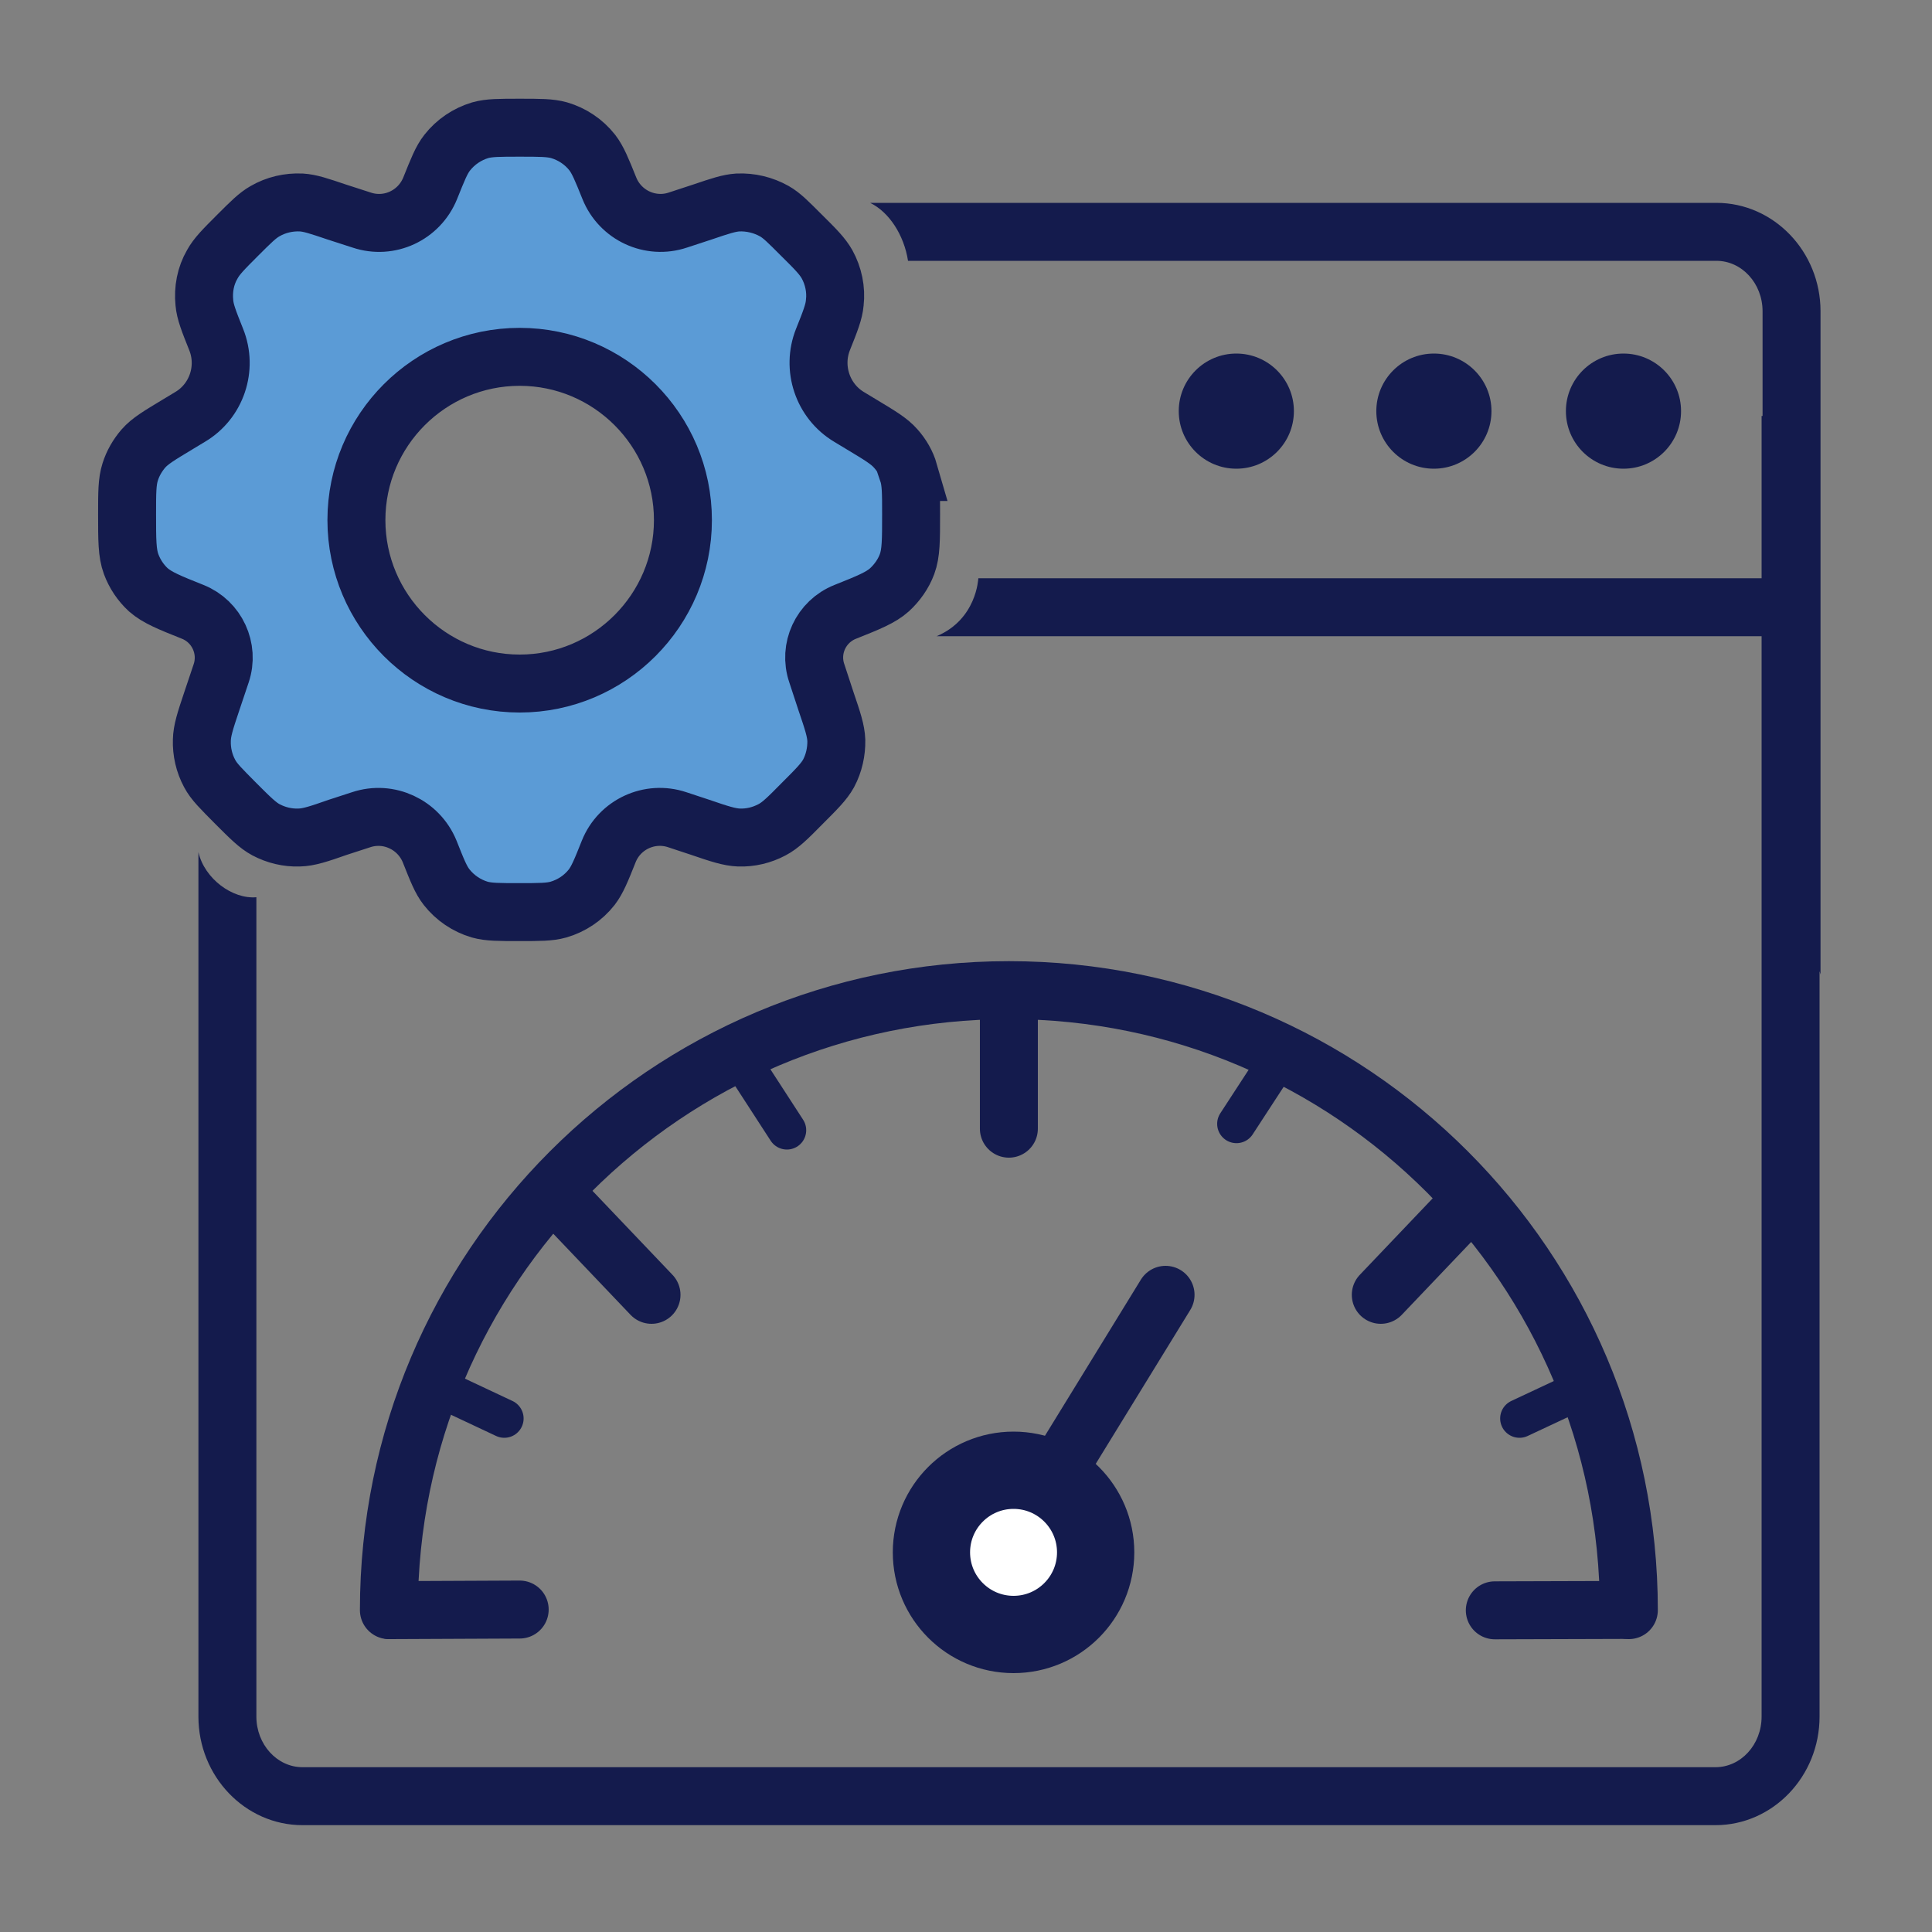
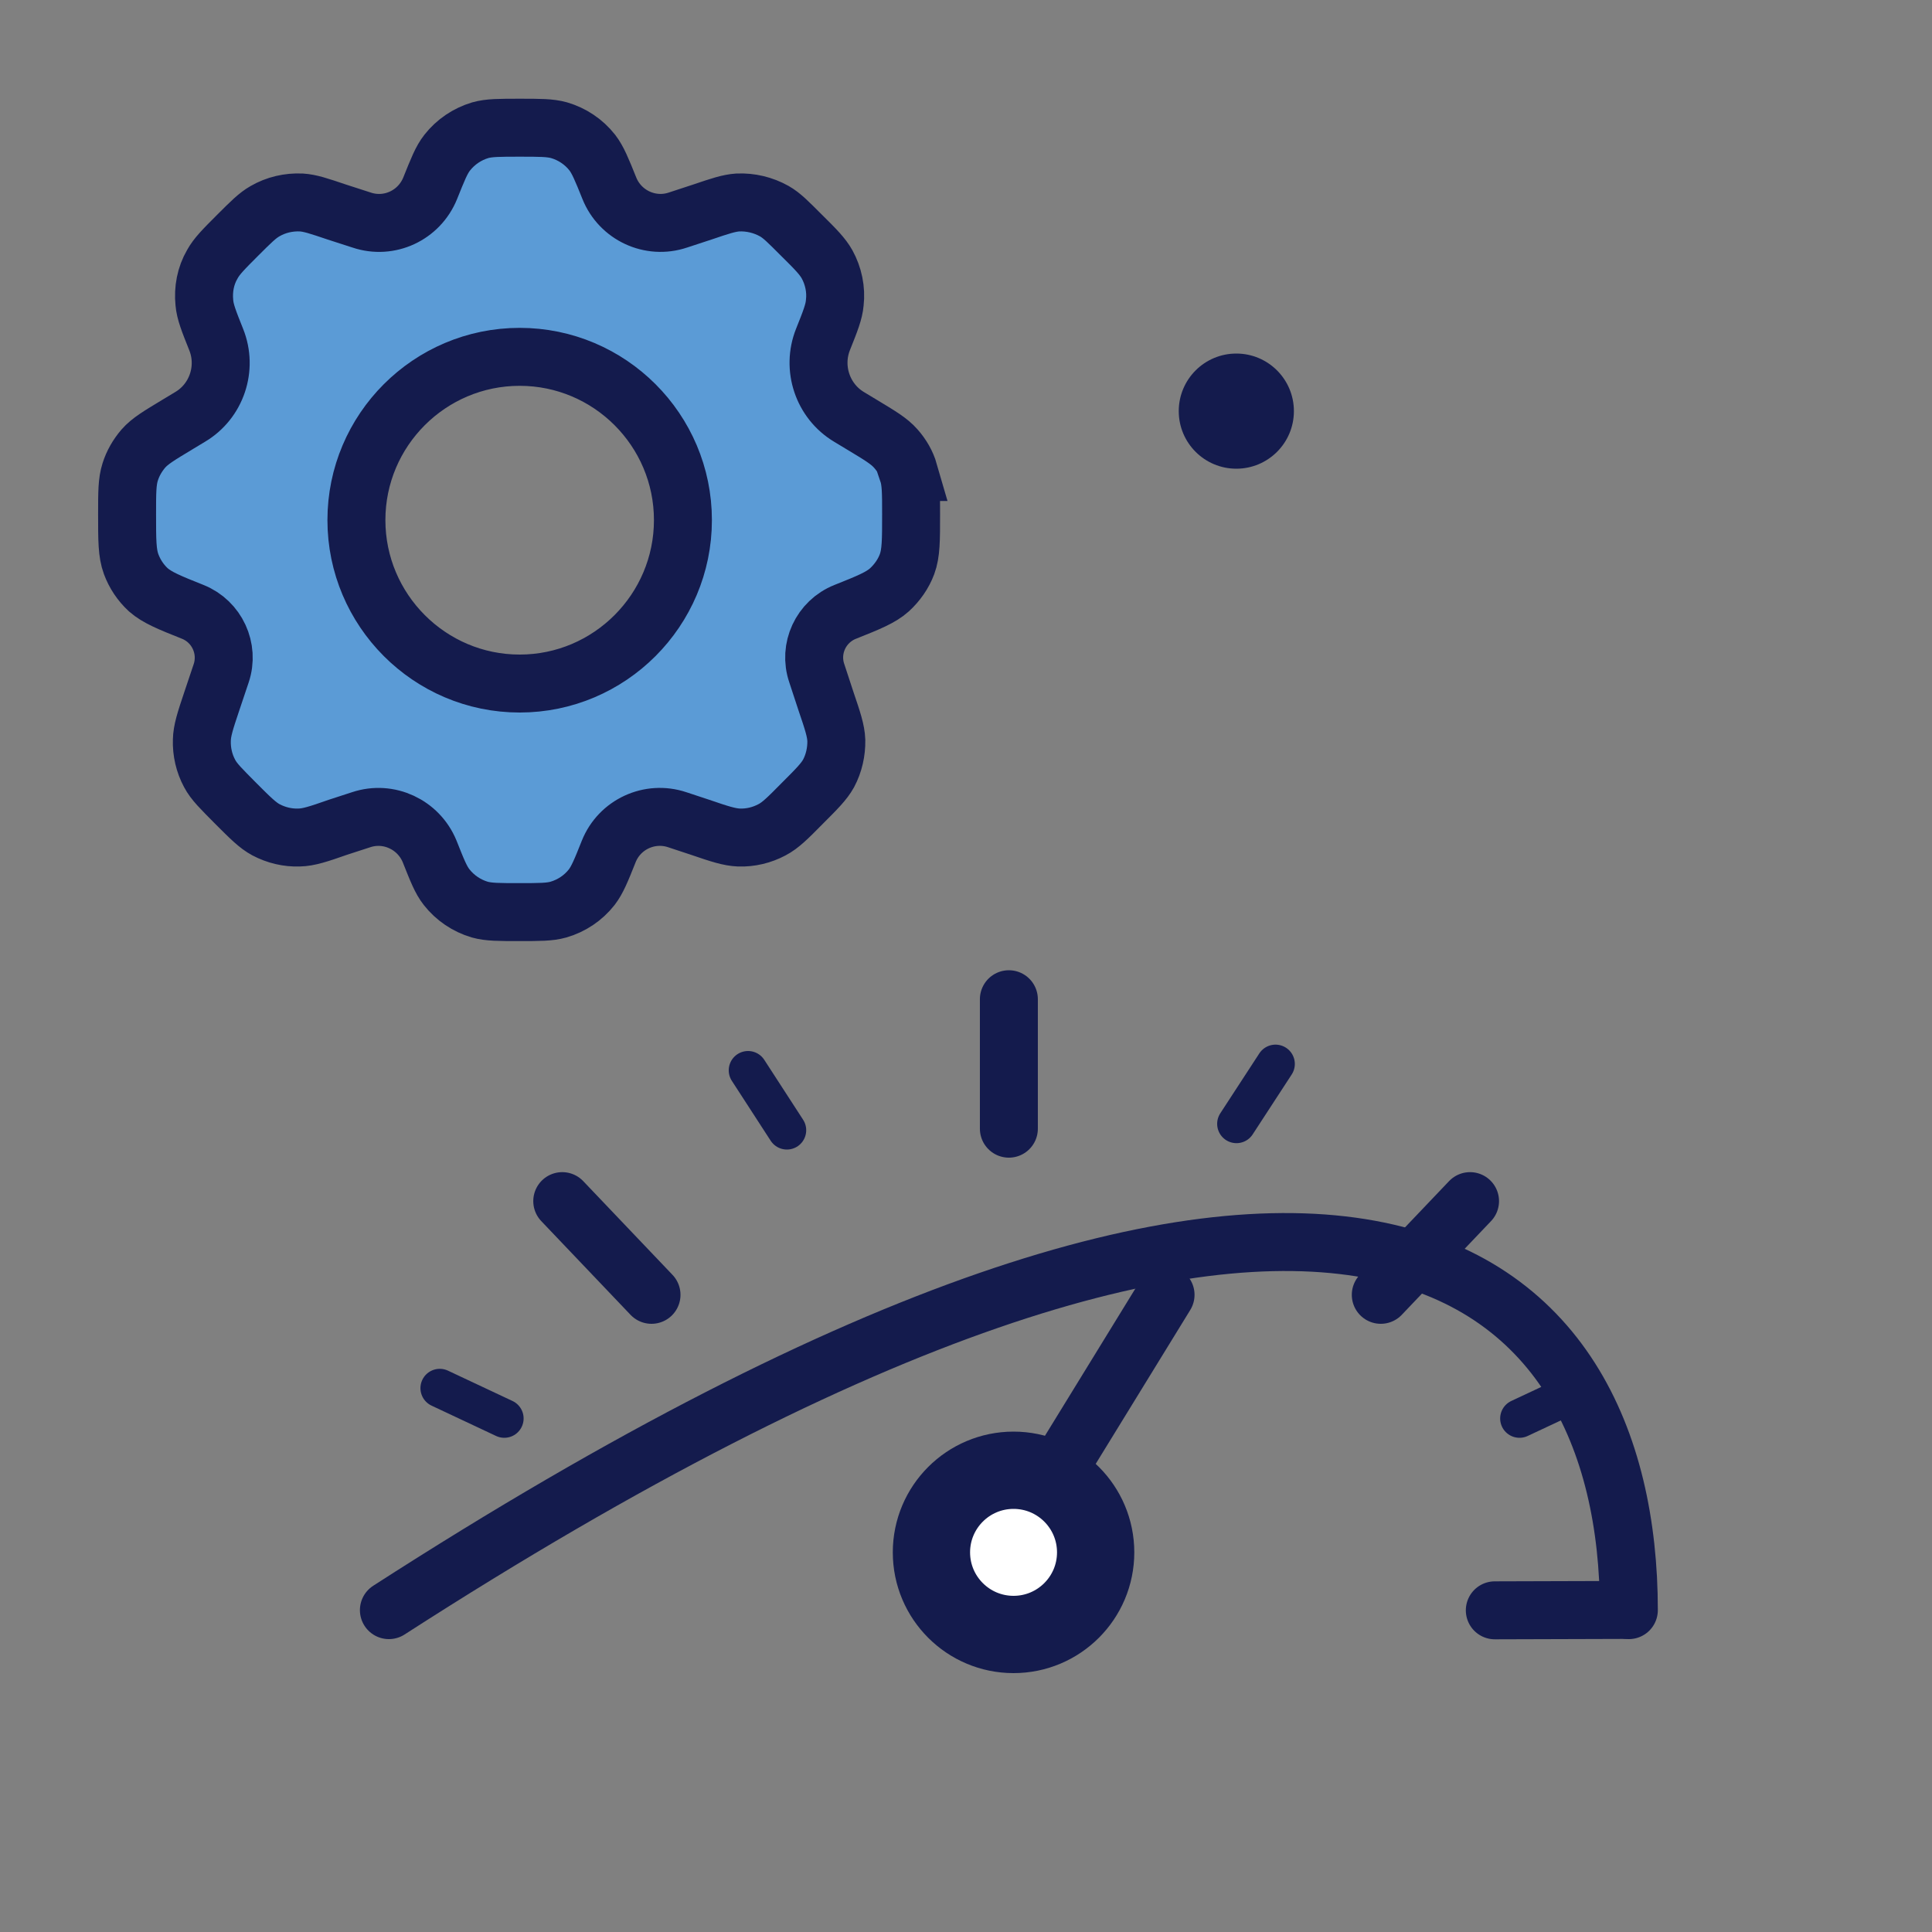
<svg xmlns="http://www.w3.org/2000/svg" width="100" height="100" viewBox="0 0 100 100" fill="none">
  <rect x="0" y="0" width="100" height="100" fill="#808080" stroke="none" />
-   <path d="M94.23 16.11V50.44C94.23 50.44 94.21 50.38 94.18 50.27V88.85C94.18 91.95 91.76 94.47 88.79 94.47H15.659C12.69 94.47 10.27 91.95 10.27 88.85V44.11C10.589 45.49 12.04 46.55 13.27 46.44V88.85C13.27 90.29 14.339 91.47 15.659 91.47H88.79C90.109 91.47 91.18 90.3 91.18 88.85V32.93H48.48C50.559 32.05 50.63 29.96 50.639 29.93H91.18V21.53H91.23V16.11C91.23 14.67 90.159 13.5 88.84 13.5H46.999C46.789 12.15 46.01 10.97 45.039 10.5H88.84C91.809 10.5 94.23 13.02 94.23 16.11Z" fill="#141B4D" />
-   <path d="M84.031 24.26C85.677 24.26 87.011 22.926 87.011 21.28C87.011 19.634 85.677 18.3 84.031 18.3C82.385 18.3 81.051 19.634 81.051 21.28C81.051 22.926 82.385 24.26 84.031 24.26Z" fill="#141B4D" />
-   <path d="M74.218 24.26C75.864 24.26 77.198 22.926 77.198 21.28C77.198 19.634 75.864 18.3 74.218 18.3C72.573 18.3 71.238 19.634 71.238 21.28C71.238 22.926 72.573 24.26 74.218 24.26Z" fill="#141B4D" />
  <path d="M63.992 24.26C65.638 24.26 66.972 22.926 66.972 21.28C66.972 19.634 65.638 18.3 63.992 18.3C62.346 18.3 61.012 19.634 61.012 21.28C61.012 22.926 62.346 24.26 63.992 24.26Z" fill="#141B4D" />
-   <path d="M20.129 83.34C20.129 65.62 34.499 51.25 52.219 51.25C69.939 51.25 84.309 65.62 84.309 83.34" stroke="#141B4D" stroke-width="3" stroke-miterlimit="10" stroke-linecap="round" />
+   <path d="M20.129 83.34C69.939 51.25 84.309 65.62 84.309 83.34" stroke="#141B4D" stroke-width="3" stroke-miterlimit="10" stroke-linecap="round" />
  <path d="M52.219 51.72V58.42" stroke="#141B4D" stroke-width="3" stroke-miterlimit="10" stroke-linecap="round" />
  <path d="M76.089 62.17L71.469 67.02" stroke="#141B4D" stroke-width="3" stroke-miterlimit="10" stroke-linecap="round" />
  <path d="M29.102 62.17L33.722 67.02" stroke="#141B4D" stroke-width="3" stroke-miterlimit="10" stroke-linecap="round" />
  <path d="M38.719 55.4L40.729 58.5" stroke="#141B4D" stroke-width="2" stroke-miterlimit="10" stroke-linecap="round" />
  <path d="M66.02 55.07L64 58.17" stroke="#141B4D" stroke-width="2" stroke-miterlimit="10" stroke-linecap="round" />
  <path d="M81.998 71.85L78.648 73.42" stroke="#141B4D" stroke-width="2" stroke-miterlimit="10" stroke-linecap="round" />
  <path d="M22.762 71.85L26.102 73.42" stroke="#141B4D" stroke-width="2" stroke-miterlimit="10" stroke-linecap="round" />
-   <path d="M20.199 83.34L26.899 83.31" stroke="#141B4D" stroke-width="3" stroke-miterlimit="10" stroke-linecap="round" />
  <path d="M77.371 83.35L84.061 83.33" stroke="#141B4D" stroke-width="3" stroke-miterlimit="10" stroke-linecap="round" />
  <path d="M52.219 80.22L60.329 67.02" stroke="#141B4D" stroke-width="3" stroke-miterlimit="10" stroke-linecap="round" />
  <path d="M52.461 84.6C54.808 84.6 56.711 82.697 56.711 80.35C56.711 78.003 54.808 76.1 52.461 76.1C50.114 76.1 48.211 78.003 48.211 80.35C48.211 82.697 50.114 84.6 52.461 84.6Z" fill="white" stroke="#141B4D" stroke-width="4" stroke-miterlimit="10" stroke-linecap="round" />
  <path d="M47.048 24.43C46.918 23.98 46.678 23.57 46.368 23.22C46.018 22.82 45.538 22.54 44.578 21.96L43.948 21.58C42.578 20.76 42.008 19.05 42.598 17.57C42.978 16.62 43.168 16.14 43.208 15.67C43.288 14.98 43.138 14.28 42.808 13.68C42.578 13.27 42.218 12.9 41.488 12.18C40.808 11.5 40.468 11.15 40.078 10.93C39.508 10.61 38.848 10.45 38.188 10.48C37.738 10.51 37.278 10.66 36.368 10.97L35.088 11.39C33.658 11.87 32.098 11.14 31.538 9.74C31.148 8.77 30.948 8.28 30.658 7.9C30.218 7.34 29.618 6.94 28.938 6.74C28.468 6.61 27.948 6.61 26.898 6.61C25.848 6.61 25.318 6.61 24.858 6.74C24.188 6.94 23.588 7.34 23.148 7.9C22.848 8.28 22.658 8.77 22.268 9.74C21.698 11.15 20.148 11.87 18.718 11.39L17.418 10.97C16.498 10.66 16.058 10.51 15.598 10.48C14.938 10.45 14.288 10.6 13.718 10.93C13.328 11.15 12.978 11.5 12.298 12.18C11.578 12.9 11.218 13.26 10.988 13.68C10.638 14.28 10.508 14.98 10.578 15.67C10.618 16.14 10.808 16.62 11.188 17.57C11.788 19.06 11.208 20.77 9.838 21.58L9.208 21.96C8.248 22.54 7.768 22.82 7.418 23.22C7.118 23.57 6.878 23.98 6.738 24.43C6.578 24.93 6.578 25.49 6.578 26.62C6.578 27.96 6.578 28.63 6.788 29.2C6.978 29.71 7.278 30.16 7.678 30.53C8.138 30.93 8.748 31.18 9.978 31.67C11.228 32.17 11.878 33.57 11.448 34.85L10.958 36.31C10.618 37.32 10.458 37.82 10.448 38.31C10.428 38.91 10.568 39.51 10.848 40.03C11.078 40.47 11.458 40.83 12.208 41.59C12.958 42.34 13.338 42.72 13.768 42.95C14.298 43.23 14.888 43.37 15.478 43.35C15.978 43.34 16.488 43.17 17.488 42.82L18.688 42.43C20.118 41.95 21.668 42.68 22.238 44.07C22.628 45.05 22.818 45.54 23.118 45.92C23.558 46.48 24.158 46.88 24.828 47.08C25.298 47.21 25.818 47.21 26.868 47.21C27.918 47.21 28.448 47.21 28.908 47.08C29.588 46.88 30.188 46.48 30.628 45.92C30.918 45.54 31.118 45.05 31.508 44.07C32.068 42.67 33.628 41.95 35.058 42.43L36.238 42.82C37.258 43.17 37.758 43.33 38.248 43.35C38.848 43.37 39.428 43.23 39.958 42.95C40.398 42.72 40.778 42.34 41.518 41.59C42.278 40.83 42.648 40.46 42.888 40.03C43.168 39.5 43.298 38.91 43.288 38.32C43.268 37.82 43.098 37.31 42.758 36.31L42.278 34.85C41.838 33.57 42.488 32.17 43.748 31.67C44.978 31.18 45.588 30.93 46.038 30.53C46.438 30.16 46.758 29.71 46.948 29.2C47.158 28.63 47.158 27.96 47.158 26.62C47.158 25.49 47.158 24.93 46.988 24.43H47.048ZM26.898 35.38C22.238 35.38 18.448 31.58 18.448 26.92C18.448 22.26 22.238 18.47 26.898 18.47C31.558 18.47 35.348 22.26 35.348 26.92C35.348 31.58 31.558 35.38 26.898 35.38Z" fill="#5B9BD6" stroke="#141B4D" stroke-width="3" stroke-miterlimit="10" />
</svg>